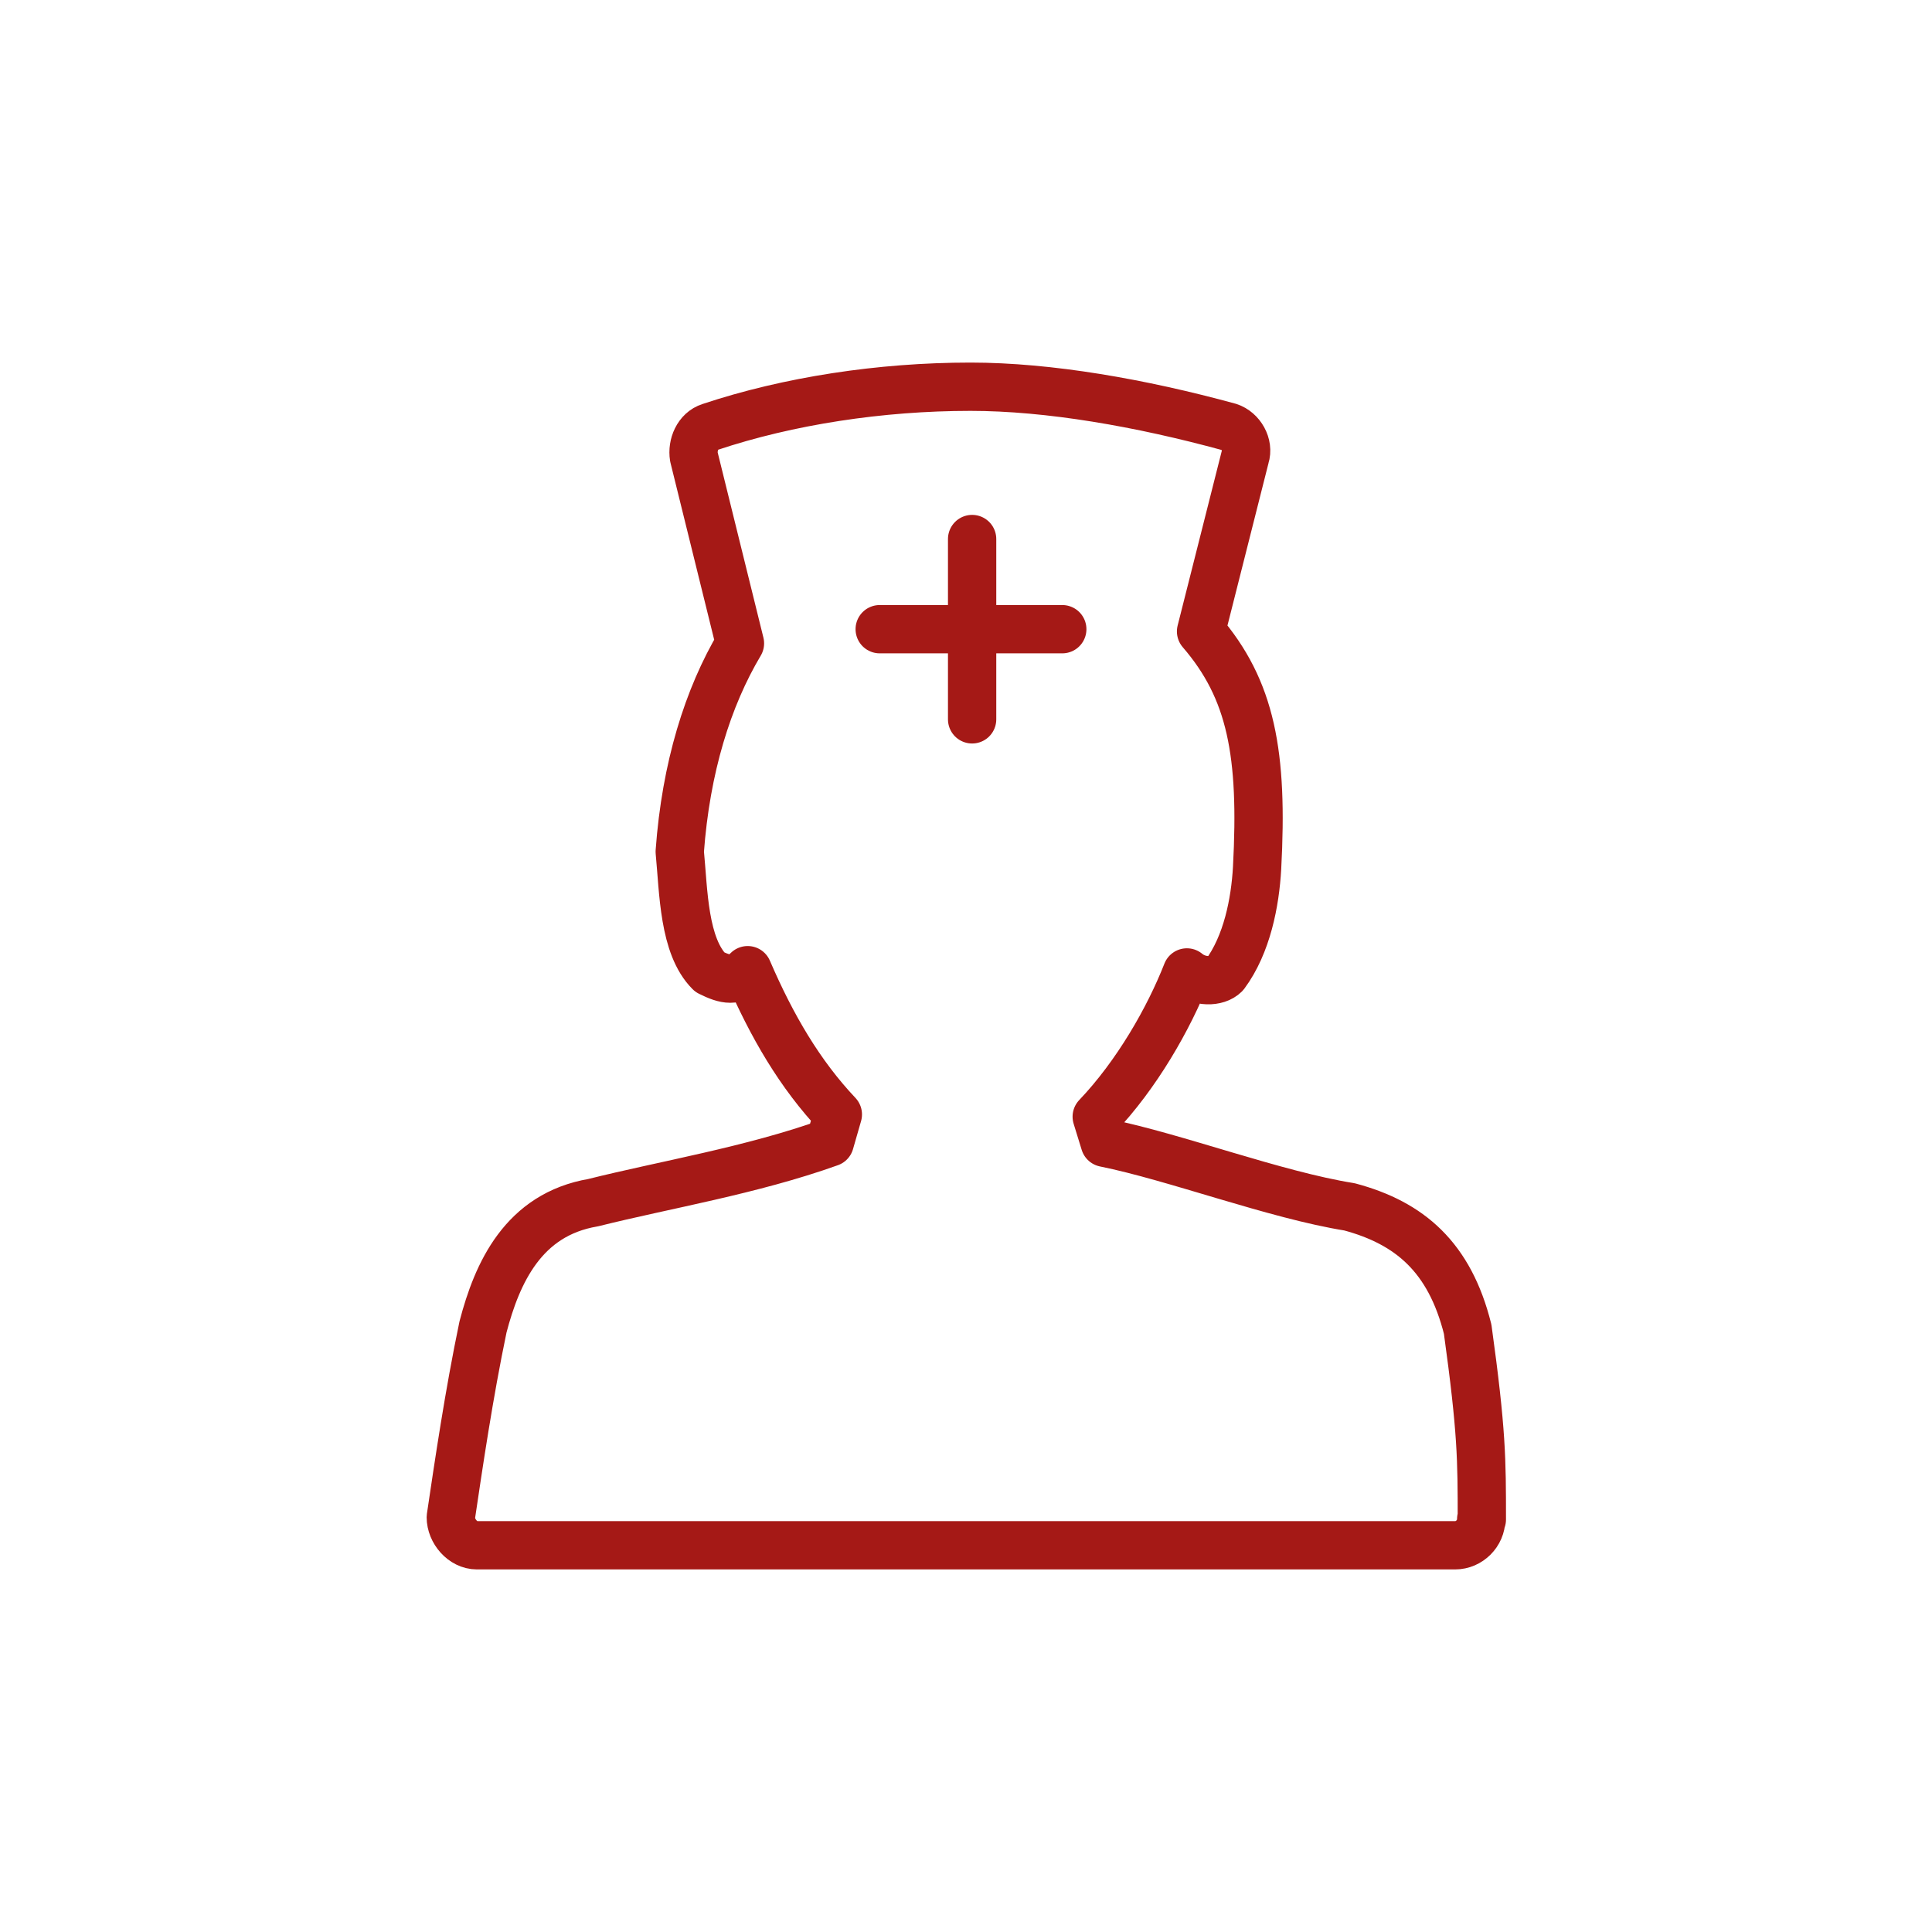
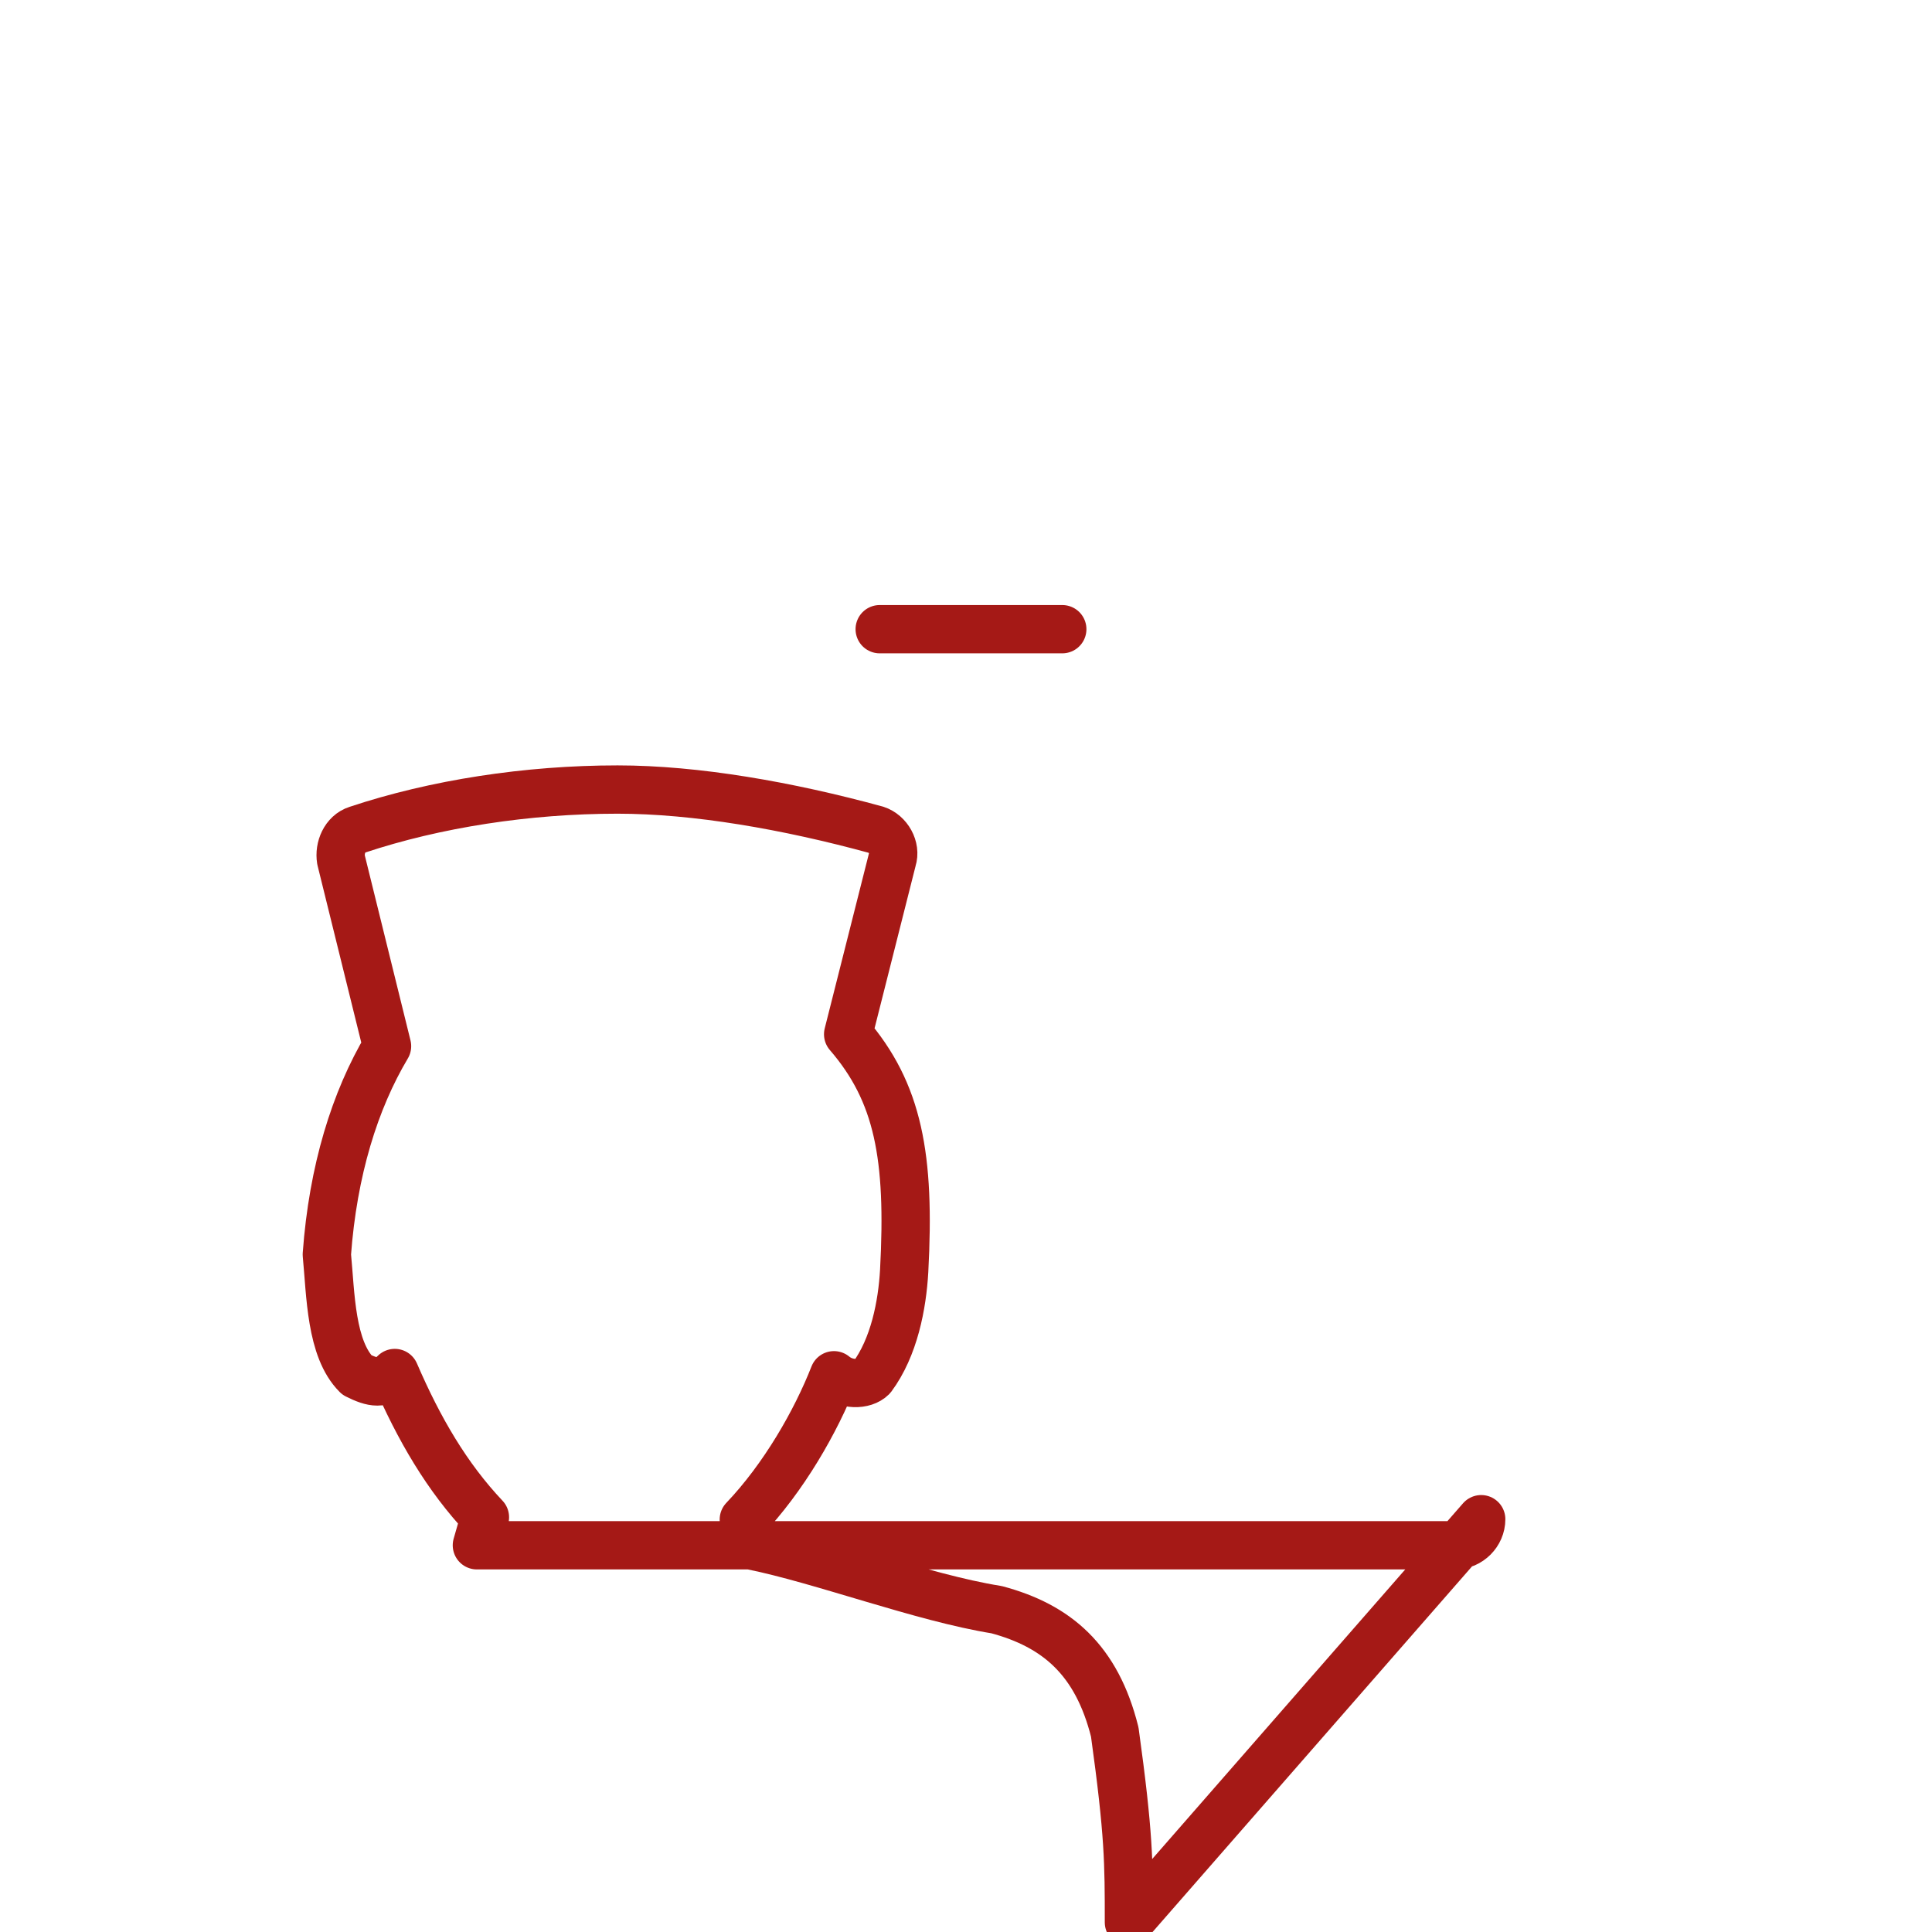
<svg xmlns="http://www.w3.org/2000/svg" id="a" viewBox="0 0 60 60">
-   <line x1="30.19" y1="16.74" x2="30.19" y2="22.34" style="fill:none; stroke:#a51916; stroke-linecap:round; stroke-linejoin:round; stroke-width:1.5px;" />
  <line x1="32.99" y1="19.54" x2="27.32" y2="19.54" style="fill:none; stroke:#a51916; stroke-linecap:round; stroke-linejoin:round; stroke-width:1.5px;" />
-   <path d="M46,47.18c0,.44-.37.81-.81.81H14.81c-.44,0-.81-.44-.81-.87.25-1.68.56-3.8,1-5.91.44-1.68,1.25-3.49,3.42-3.86,2.24-.56,4.92-1,7.35-1.87l.25-.87c-1.18-1.25-2.05-2.74-2.8-4.48-.37.37-.68.31-1.18.06-.81-.81-.81-2.49-.93-3.74.19-2.61.87-4.79,1.87-6.47l-1.43-5.79c-.06-.37.12-.81.5-.93,2.43-.81,5.29-1.25,8.09-1.25,2.43,0,5.29.5,8.03,1.25.37.12.62.56.5.93l-1.37,5.42c1.56,1.81,1.93,3.8,1.74,7.35-.06,1.06-.31,2.37-1,3.3-.25.25-.81.25-1.18-.06-.56,1.43-1.56,3.18-2.8,4.48l.25.81c2.18.44,5.29,1.62,7.6,1.99,1.87.5,3.11,1.56,3.67,3.8.44,3.18.44,4.05.44,5.91h0Z" style="fill:none; stroke:#a51916; stroke-linecap:round; stroke-linejoin:round; stroke-width:1.5px;" />
+   <path d="M46,47.18c0,.44-.37.81-.81.81H14.81l.25-.87c-1.18-1.25-2.05-2.74-2.8-4.48-.37.37-.68.31-1.18.06-.81-.81-.81-2.49-.93-3.74.19-2.61.87-4.79,1.87-6.47l-1.43-5.79c-.06-.37.12-.81.5-.93,2.43-.81,5.29-1.25,8.09-1.25,2.43,0,5.29.5,8.03,1.25.37.12.62.56.5.93l-1.37,5.42c1.56,1.81,1.93,3.8,1.74,7.35-.06,1.06-.31,2.37-1,3.3-.25.25-.81.25-1.18-.06-.56,1.43-1.56,3.18-2.8,4.48l.25.81c2.18.44,5.29,1.62,7.6,1.99,1.87.5,3.11,1.56,3.67,3.8.44,3.18.44,4.05.44,5.91h0Z" style="fill:none; stroke:#a51916; stroke-linecap:round; stroke-linejoin:round; stroke-width:1.5px;" />
</svg>